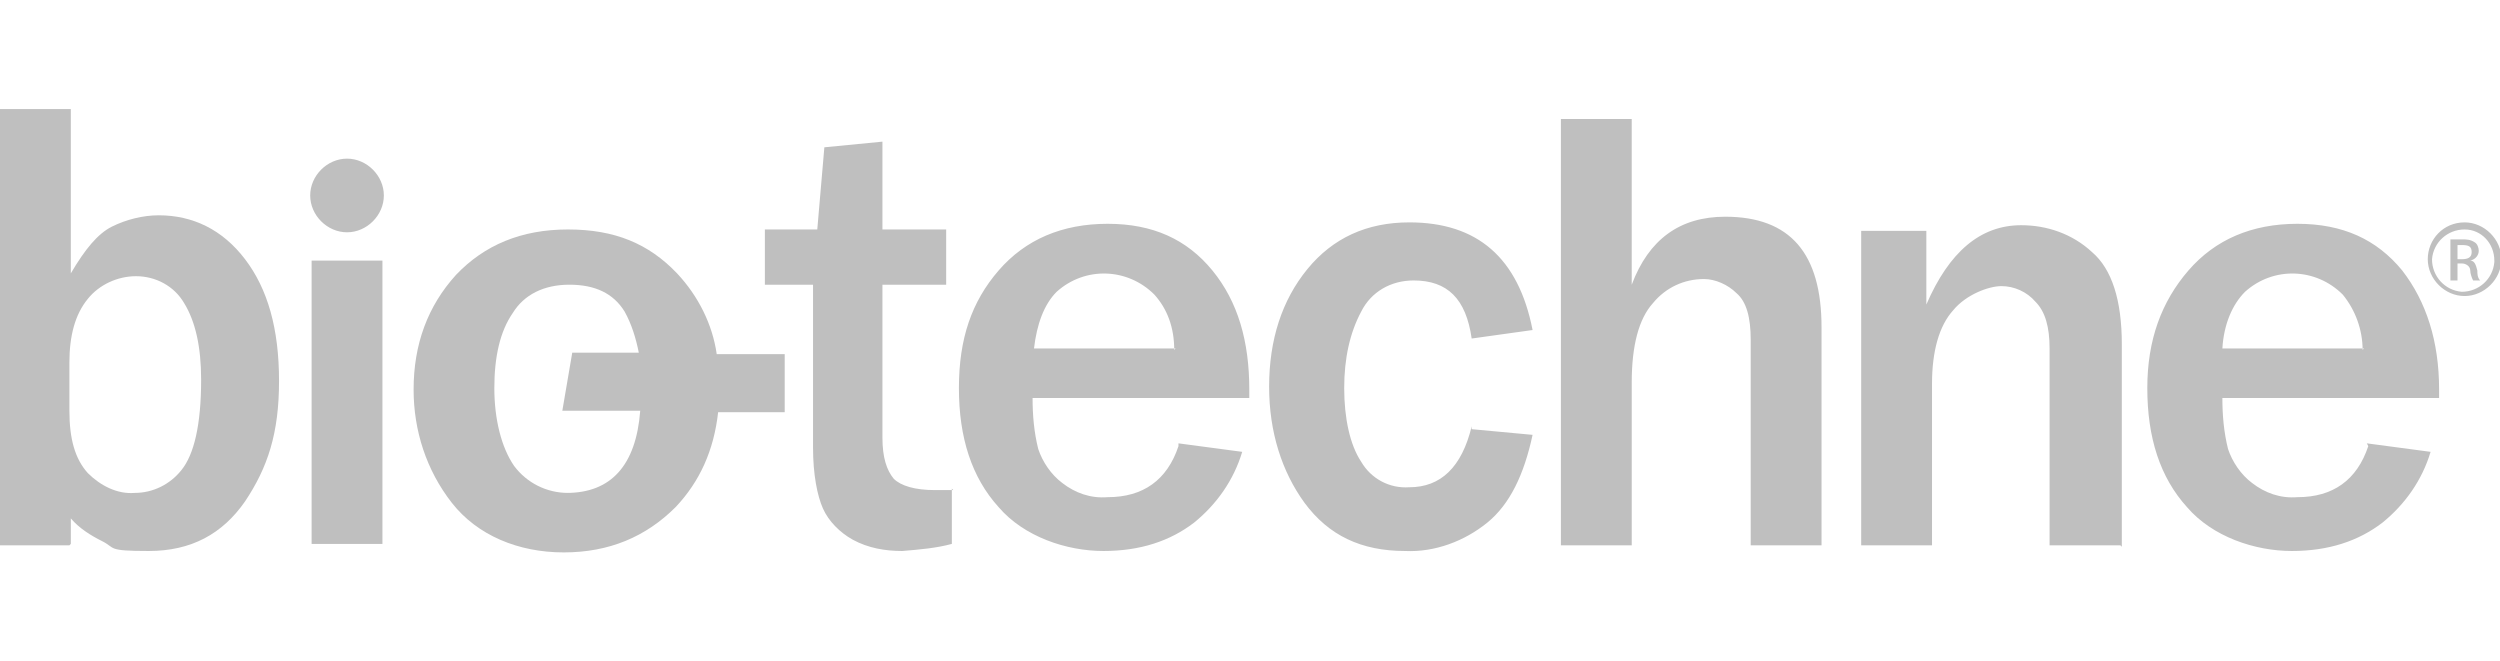
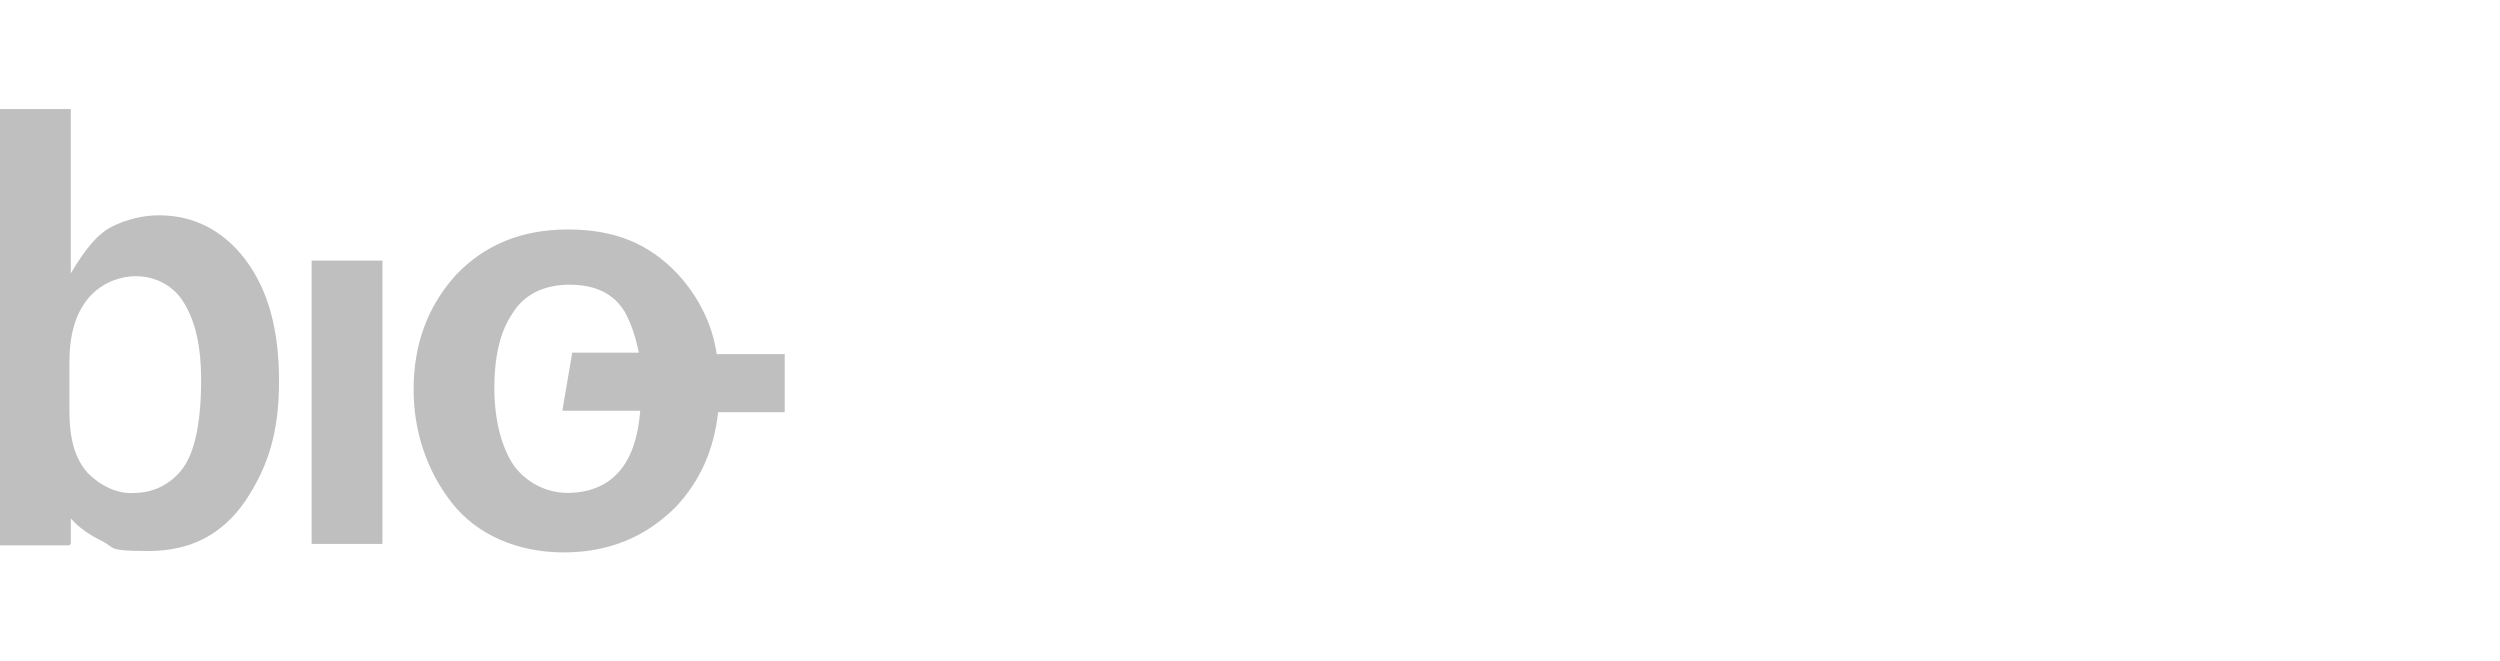
<svg xmlns="http://www.w3.org/2000/svg" viewBox="0 0 176.5 46.7" version="1.1" id="Layer_1">
  <defs>
    <style>
      .cls-1 {
        fill: #bfbfbf;
        fill-rule: evenodd;
        stroke-width: 0px;
      }
    </style>
  </defs>
  <g id="Layer_1-2">
    <g id="Layer_1_1">
      <path d="M4.9,38.5H0V7.7h5v11.6c1-1.7,1.9-2.8,2.9-3.3,1-.5,2.2-.8,3.3-.8,2.4,0,4.5,1,6.1,3.1,1.6,2.1,2.4,4.9,2.4,8.6s-.8,6.1-2.4,8.5c-1.6,2.3-3.8,3.5-6.8,3.5s-2.3-.2-3.3-.7c-.8-.4-1.6-.9-2.2-1.6v1.8ZM4.9,29c0,2,.4,3.4,1.3,4.4.9.9,2.1,1.5,3.3,1.4,1.3,0,2.5-.6,3.3-1.6.9-1.1,1.4-3.2,1.4-6.4,0-2.3-.4-4.1-1.2-5.4-.7-1.2-2-1.9-3.4-1.9-1.3,0-2.6.6-3.4,1.6-.9,1.1-1.3,2.6-1.3,4.5v3.3ZM55.4,29.1h-4.7c-.3,2.7-1.3,4.9-3,6.7-2.1,2.1-4.7,3.2-7.9,3.2s-6.1-1.2-7.9-3.5c-1.8-2.3-2.7-5.1-2.7-8,0-3.2,1-5.9,3-8.1,2-2.1,4.6-3.2,7.9-3.2s5.7,1,7.7,3.1c1.5,1.6,2.5,3.6,2.8,5.7h4.8v4.1ZM40,34.8c3.1,0,4.9-1.9,5.2-5.8h-5.5l.7-4.1h4.7c-.2-1-.5-2-1-2.9-.8-1.3-2.1-1.9-3.9-1.9s-3.2.7-4,2c-.9,1.3-1.3,3.1-1.3,5.3s.5,4.2,1.4,5.5c.9,1.2,2.3,1.9,3.8,1.9h0ZM22,18.4h5v20h-5v-20Z" class="cls-1" id="_Compound_Path_" />
-       <path d="M67.2,34.5v3.9c-1.1.3-2.3.4-3.5.5-1.2,0-2.4-.2-3.5-.8-.9-.5-1.7-1.3-2.1-2.2-.4-.9-.7-2.4-.7-4.3v-11.5h-3.4v-3.9h3.7l.5-5.8,4.1-.4v6.2h4.5v3.9h-4.5v10.8c0,1.4.3,2.3.8,2.9.5.5,1.5.8,2.9.8.4,0,.8,0,1.3,0h0ZM83.2,31.3l4.5.6c-.6,2-1.8,3.7-3.4,5-1.7,1.3-3.8,2-6.4,2s-5.6-1-7.4-3.1c-1.9-2.1-2.8-4.9-2.8-8.4s.9-6.1,2.8-8.3c1.9-2.2,4.5-3.3,7.7-3.3s5.6,1.1,7.4,3.3,2.6,5,2.6,8.4v.6h-15.3c0,1.2.1,2.4.4,3.6.3.9.9,1.8,1.7,2.4.9.7,2,1.1,3.2,1,2.5,0,4.2-1.2,5-3.6h0ZM82.9,24.7c0-1.6-.5-2.9-1.4-3.9-1.9-1.9-4.9-2-6.9-.2,0,0,0,0,0,0-.9.9-1.4,2.3-1.6,4h10ZM103.9,30.3l4.3.4c-.6,2.8-1.6,4.9-3.2,6.2-1.6,1.3-3.7,2.1-5.8,2-3.1,0-5.4-1.1-7.1-3.4-1.6-2.2-2.5-5-2.5-8.2,0-3.3.9-6.1,2.7-8.3,1.8-2.2,4.2-3.3,7.2-3.3,4.8,0,7.7,2.5,8.7,7.6l-4.3.6c-.4-2.8-1.7-4.1-4.1-4.1-1.6,0-3,.8-3.7,2.2-.8,1.5-1.2,3.3-1.2,5.4s.4,4,1.2,5.2c.7,1.2,2,1.9,3.4,1.8,2.2,0,3.7-1.4,4.4-4.3h0ZM128.6,38.5h-5v-14.5c0-1.6-.3-2.7-1-3.3-.6-.6-1.5-1-2.3-1-1.4,0-2.7.6-3.6,1.7-1,1.1-1.5,3-1.5,5.6v11.5h-5V8.4h5v11.7c1.2-3.2,3.4-4.8,6.6-4.8,4.6,0,6.8,2.6,6.8,7.8v15.3ZM149.7,38.5h-5v-13.9c0-1.5-.3-2.6-1-3.3-.6-.7-1.5-1.1-2.4-1.1s-2.5.6-3.4,1.7c-1,1.1-1.5,2.9-1.5,5.2v11.4h-5v-22.2h4.6v5.2c1.6-3.7,3.8-5.6,6.7-5.6,1.8,0,3.6.6,5,1.9,1.4,1.2,2.1,3.4,2.1,6.5v14.3ZM167.1,31.3l4.5.6c-.6,2-1.8,3.7-3.4,5-1.7,1.3-3.8,2-6.4,2s-5.6-1-7.4-3.1c-1.9-2.1-2.8-4.9-2.8-8.4,0-3.4,1-6.1,2.9-8.3,1.9-2.2,4.5-3.3,7.7-3.3,3.2,0,5.6,1.1,7.4,3.3,1.7,2.2,2.6,5,2.6,8.4v.6h-15.3c0,1.2.1,2.4.4,3.6.3.9.9,1.8,1.7,2.4.9.7,2,1.1,3.2,1,2.5,0,4.2-1.2,5-3.6h0ZM166.8,24.7c0-1.4-.5-2.8-1.4-3.9-1.9-1.9-4.9-2-6.9-.2,0,0,0,0,0,0-.9.9-1.5,2.3-1.6,4h10ZM27.1,13.8c0,1.4-1.2,2.6-2.6,2.6s-2.6-1.2-2.6-2.6,1.2-2.6,2.6-2.6h0c1.4,0,2.6,1.2,2.6,2.6ZM174,15.7c1.4,0,2.6,1.2,2.6,2.6,0,1.4-1.2,2.6-2.6,2.6s-2.6-1.2-2.6-2.6c0-1.4,1.1-2.6,2.6-2.6h0ZM174,16.2c-1.2,0-2.2.9-2.3,2.1,0,1.2.9,2.2,2.1,2.3,1.2,0,2.2-.9,2.3-2.1,0,0,0,0,0-.1,0-1.2-.9-2.2-2.1-2.2h0,0ZM173.5,19.8h-.5v-2.9c.3,0,.6,0,.8,0,.3,0,.6,0,.9.2.2.1.3.4.3.6,0,.3-.2.6-.6.7h0c.3,0,.4.3.5.7,0,.2,0,.5.2.7h-.5c-.1-.2-.2-.5-.2-.7,0-.3-.3-.5-.6-.5,0,0,0,0,0,0h-.3v1.2ZM173.5,18.3h.3c.4,0,.7-.1.7-.5s-.2-.5-.7-.5h-.3v1Z" class="cls-1" id="_Path_" />
    </g>
  </g>
</svg>